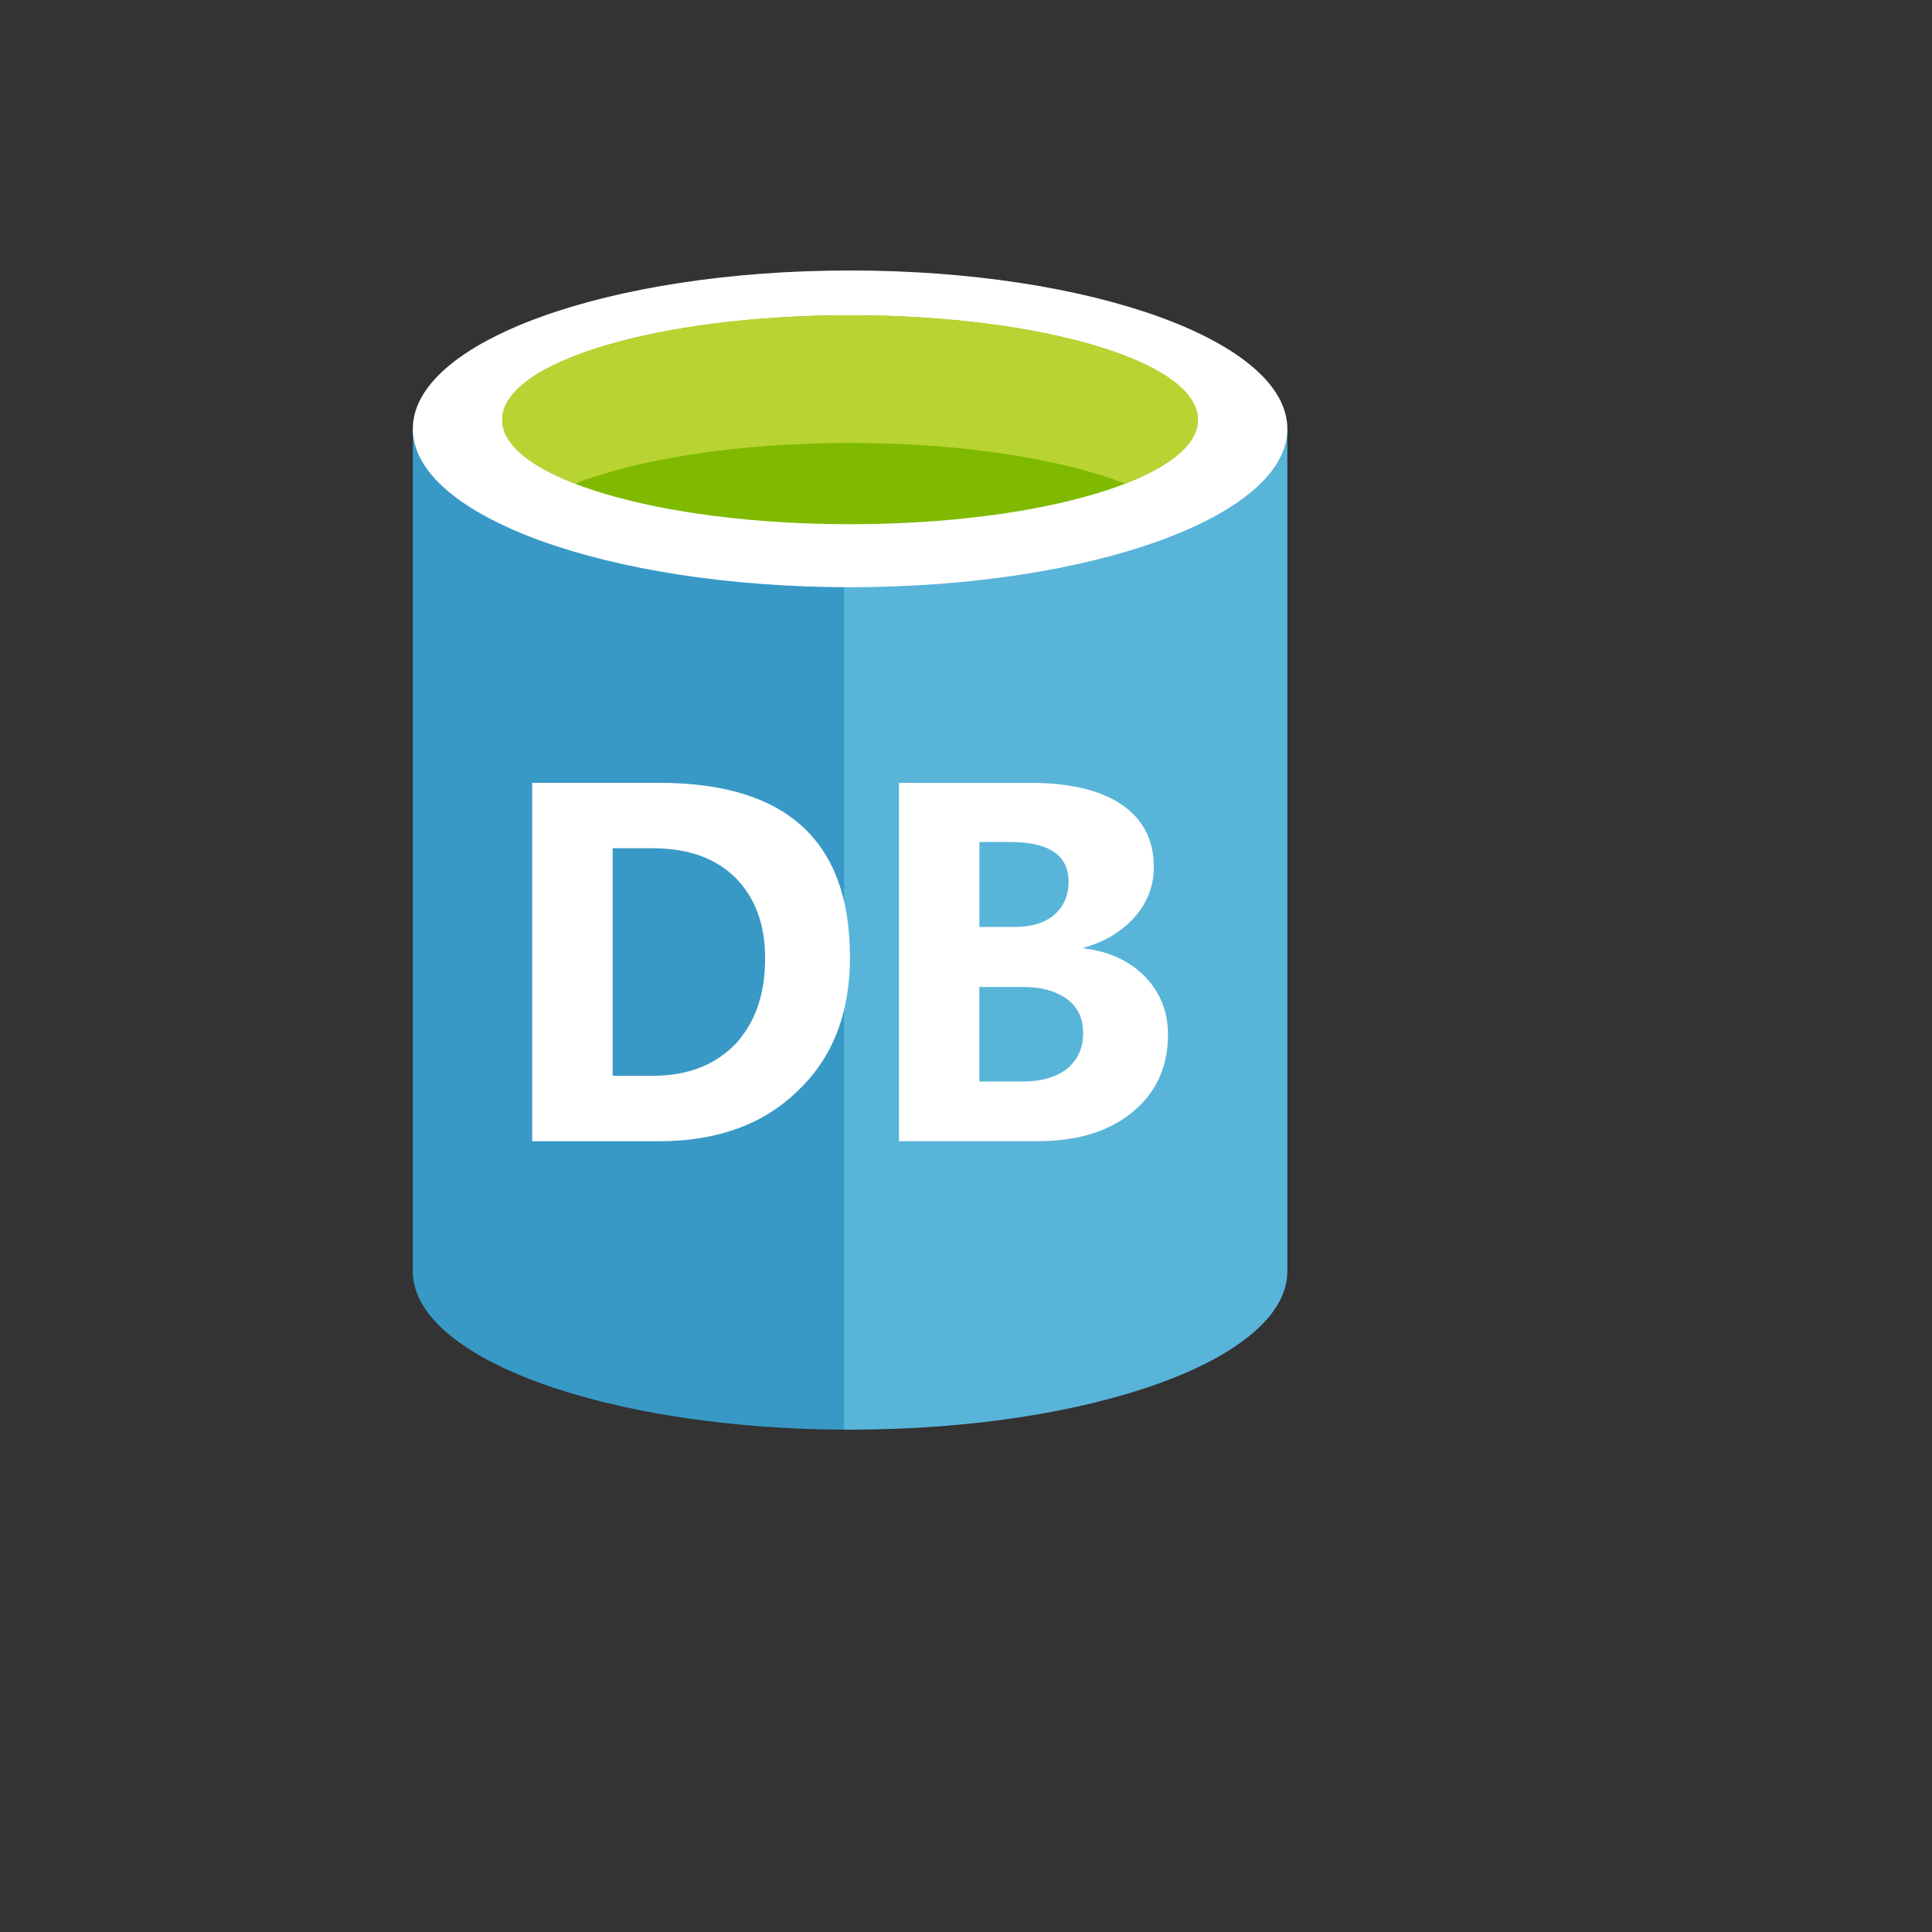
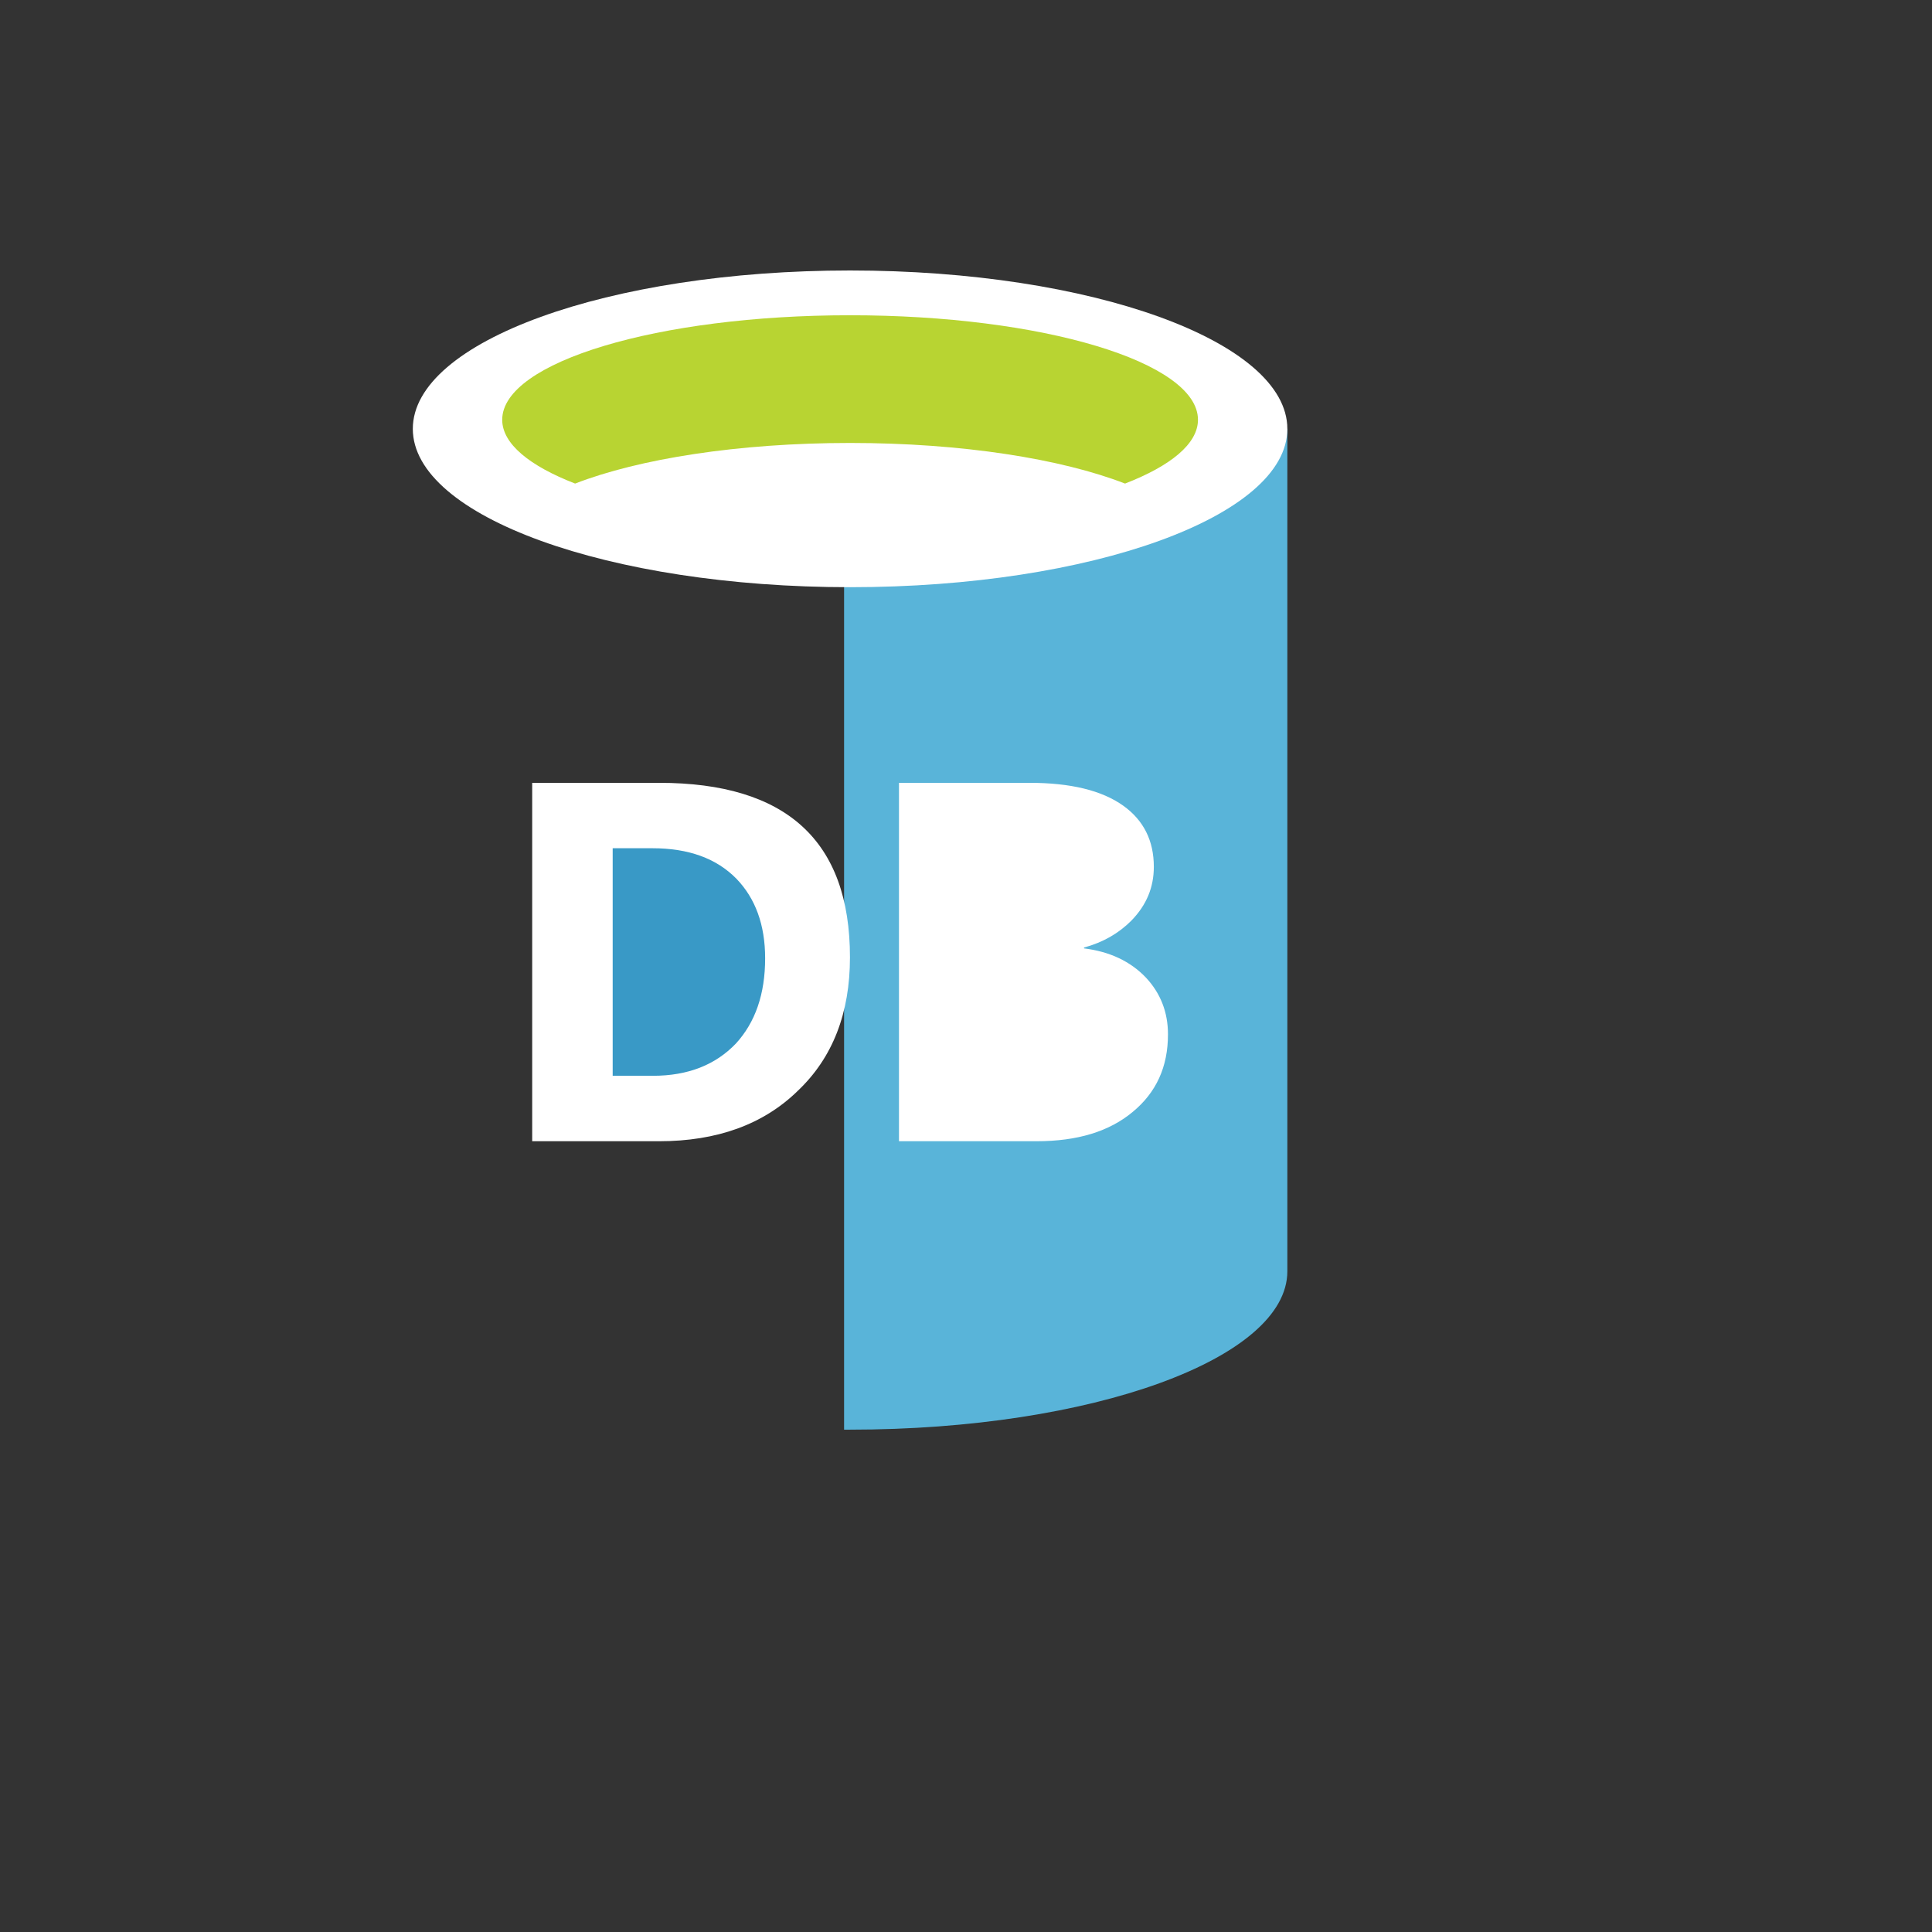
<svg xmlns="http://www.w3.org/2000/svg" version="1.1" width="100%" height="100%" id="svgWorkerArea" viewBox="-25 -25 625 625" style="background: white;">
  <rect x="-25" y="-25" width="625" height="625" fill="#333333" stroke="none" />
  <defs id="defsdoc">
    <pattern id="patternBool" x="0" y="0" width="10" height="10" patternUnits="userSpaceOnUse" patternTransform="rotate(35)">
      <circle cx="5" cy="5" r="4" style="stroke: none;fill: #ff000070;" />
    </pattern>
  </defs>
  <g id="fileImp-636281374" class="cosito">
-     <path id="pathImp-522020299" fill="#3999C6" class="grouped" d="M108.545 113.73C108.545 113.73 108.545 386.263 108.545 386.263 108.545 414.557 171.88 437.5 250 437.5 250 437.5 250 113.73 250 113.73 250 113.73 108.545 113.73 108.545 113.73 108.545 113.73 108.545 113.73 108.545 113.73" />
    <path id="pathImp-484988002" fill="#59B4D9" class="grouped" d="M248.06 437.492C248.06 437.492 250 437.492 250 437.492 328.12 437.492 391.455 414.564 391.455 386.263 391.455 386.263 391.455 113.73 391.455 113.73 391.455 113.73 248.06 113.73 248.06 113.73 248.06 113.73 248.06 437.492 248.06 437.492 248.06 437.492 248.06 437.492 248.06 437.492" />
    <path id="pathImp-834352513" fill="#FFF" class="grouped" d="M391.455 113.73C391.455 142.024 328.12 164.959 250 164.959 171.88 164.959 108.545 142.024 108.545 113.73 108.545 85.436 171.88 62.5 250 62.5 328.12 62.5 391.455 85.436 391.455 113.73" />
-     <path id="pathImp-156773269" fill="#7FBA00" class="grouped" d="M362.535 110.779C362.535 129.458 312.15 144.582 250 144.582 187.85 144.582 137.458 129.458 137.458 110.779 137.458 92.107 187.85 76.975 250 76.975 312.15 76.975 362.535 92.107 362.535 110.779" />
    <path id="pathImp-226024838" fill="#B8D432" class="grouped" d="M338.957 131.435C353.689 125.722 362.542 118.567 362.542 110.794 362.542 92.115 312.158 76.983 250 76.983 187.85 76.983 137.465 92.115 137.465 110.794 137.465 118.567 146.318 125.722 161.05 131.435 181.623 123.45 213.774 118.296 250 118.296 286.233 118.296 318.369 123.45 338.957 131.435" />
    <path id="pathImp-667526451" fill="#FFF" class="grouped" d="M341.425 334.709C333.856 341.018 323.599 344.188 310.271 344.188 310.271 344.188 265.819 344.188 265.819 344.188 265.819 344.188 265.819 228.242 265.819 228.242 265.819 228.242 307.984 228.242 307.984 228.242 321.26 228.242 331.433 230.664 338.429 235.683 344.98 240.393 348.263 246.981 348.263 255.396 348.263 262.106 345.871 267.811 340.988 272.83 336.829 276.981 331.833 279.849 325.675 281.532 325.675 281.532 325.675 281.803 325.675 281.803 333.939 282.822 340.686 285.969 345.712 291.26 350.414 296.279 352.837 302.437 352.837 309.554 352.867 320.158 349.003 328.46 341.425 334.709M233.087 327.878C221.963 338.761 206.944 344.188 188.204 344.188 188.204 344.188 147.163 344.188 147.163 344.188 147.163 344.188 147.163 228.242 147.163 228.242 147.163 228.242 188.204 228.242 188.204 228.242 229.374 228.242 249.962 246.981 249.962 284.694 249.962 302.724 244.392 317.154 233.087 327.878" />
    <path id="pathImp-956374097" fill="#3999C6" class="grouped" d="M186.061 249.404C186.061 249.404 173.201 249.404 173.201 249.404 173.201 249.404 173.201 323.018 173.201 323.018 173.201 323.018 186.212 323.018 186.212 323.018 197.646 323.018 206.506 319.441 213.065 312.58 219.344 305.72 222.521 296.573 222.521 285.003 222.521 274.143 219.344 265.585 213.208 259.245 206.77 252.694 197.767 249.404 186.061 249.404" />
-     <path id="pathImp-368119955" fill="#59B4D9" class="grouped" d="M315.977 271.011C319.116 268.279 320.686 264.702 320.686 260.264 320.686 251.668 314.407 247.389 301.667 247.389 301.667 247.389 291.841 247.389 291.841 247.389 291.841 247.389 291.841 274.86 291.841 274.86 291.841 274.86 303.411 274.86 303.411 274.86 308.701 274.86 312.988 273.539 315.977 271.011M320.271 298.279C316.829 295.72 312.15 294.279 306.105 294.279 306.105 294.279 291.818 294.279 291.818 294.279 291.818 294.279 291.818 324.86 291.818 324.86 291.818 324.86 305.969 324.86 305.969 324.86 311.984 324.86 316.829 323.433 320.407 320.573 323.69 317.705 325.395 314.014 325.395 309.139 325.426 304.558 323.712 300.845 320.271 298.279" />
  </g>
</svg>